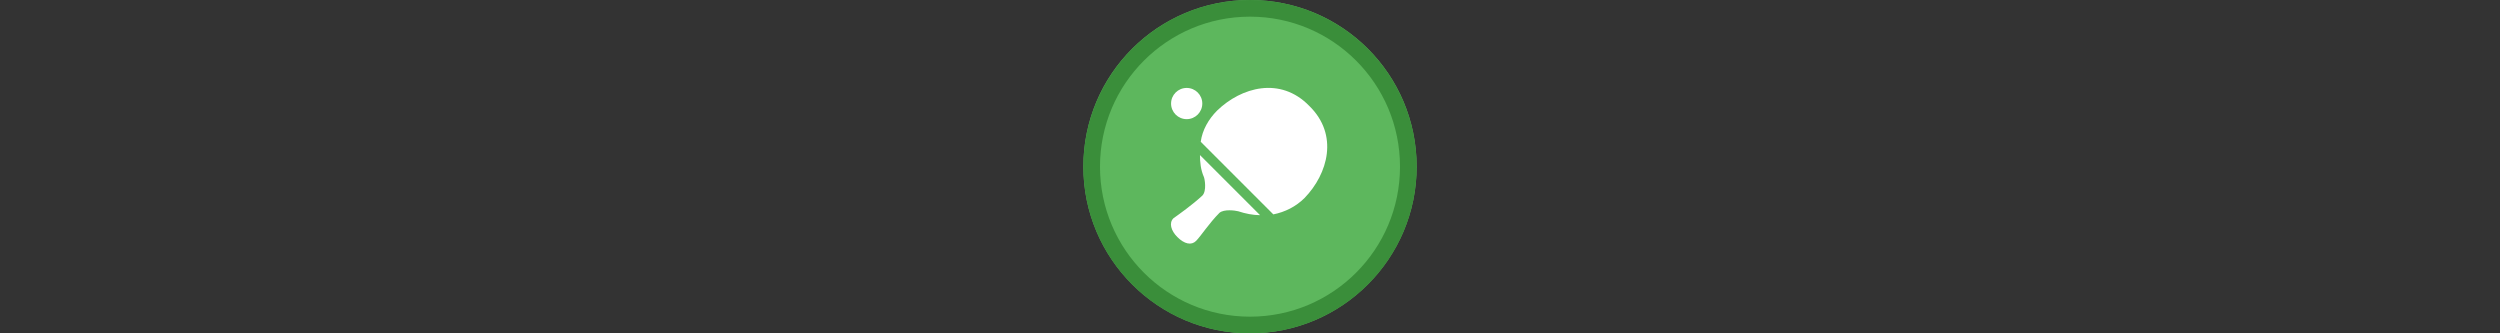
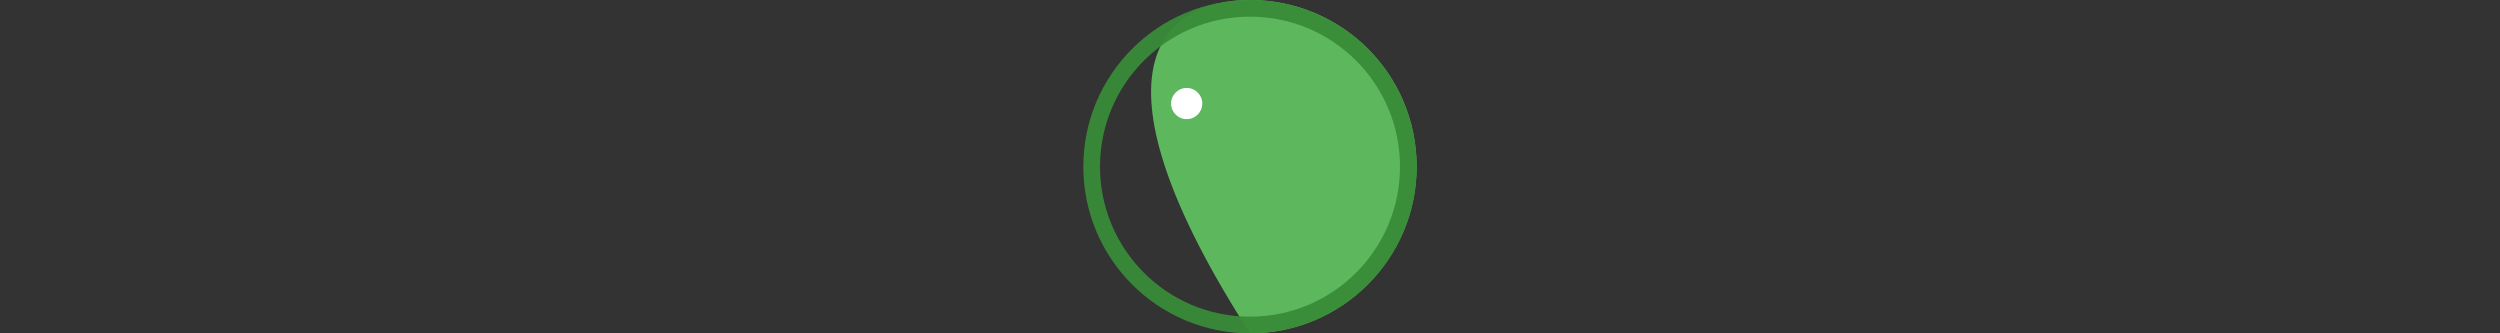
<svg xmlns="http://www.w3.org/2000/svg" width="300" height="40" viewBox="0 0 300 40" fill="none">
  <rect x="0" y="0" width="300" height="40" fill="#333333" stroke="none" />
  <g transform="translate(130, 0) scale(2 2) ">
    <g clip-path="url(#clip0)">
-       <path opacity="0.953" d="M9.999 0C15.514 0 20 4.446 20 10C20 15.517 15.514 20 9.999 20C4.486 20 0 15.517 0 10C0 4.446 4.486 0 9.999 0V0Z" fill="#60BE60" />
+       <path opacity="0.953" d="M9.999 0C15.514 0 20 4.446 20 10C20 15.517 15.514 20 9.999 20C0 4.446 4.486 0 9.999 0V0Z" fill="#60BE60" />
      <path opacity="0.95" fill-rule="evenodd" clip-rule="evenodd" d="M10 19C14.971 19 19 14.971 19 10C19 5.029 14.971 1 10 1C5.029 1 1 5.029 1 10C1 14.971 5.029 19 10 19ZM10 20C15.523 20 20 15.523 20 10C20 4.477 15.523 0 10 0C4.477 0 0 4.477 0 10C0 15.523 4.477 20 10 20Z" fill="#398C39" />
    </g>
    <defs>
      <clipPath id="clip0">
        <path d="M0 0H20V20H0V0Z" fill="white" />
      </clipPath>
    </defs>
  </g>%n%n
<g transform="translate(138, 8) scale(0.041 0.041) ">
    <path d="M107.376 153.616C132.612 153.616 153.069 133.158 153.069 107.923C153.069 82.687 132.612 62.23 107.376 62.23C82.141 62.23 61.683 82.687 61.683 107.923C61.683 133.158 82.141 153.616 107.376 153.616Z" fill="#ffffff" />
-     <path d="M146.215 258.71L322.133 434.628C301.572 434.628 278.725 430.059 258.163 423.205C249.025 420.92 217.039 416.351 203.332 427.774C173.631 457.474 148.5 496.313 134.792 510.021C121.084 523.729 100.522 519.16 79.96 498.598C61.683 480.321 54.829 457.474 68.537 443.766C84.53 432.343 123.369 404.927 153.069 377.512C166.777 363.804 159.923 327.249 157.638 322.68C148.5 302.118 146.215 279.272 146.215 258.71ZM466.066 114.777C381.534 27.96 267.302 59.945 196.478 128.485C171.346 153.616 153.069 185.601 148.5 219.871L360.972 432.343C395.242 425.489 427.227 409.497 452.359 384.366C520.898 313.541 552.883 199.309 466.066 114.777Z" fill="#ffffff" />
  </g>%n%n</svg>